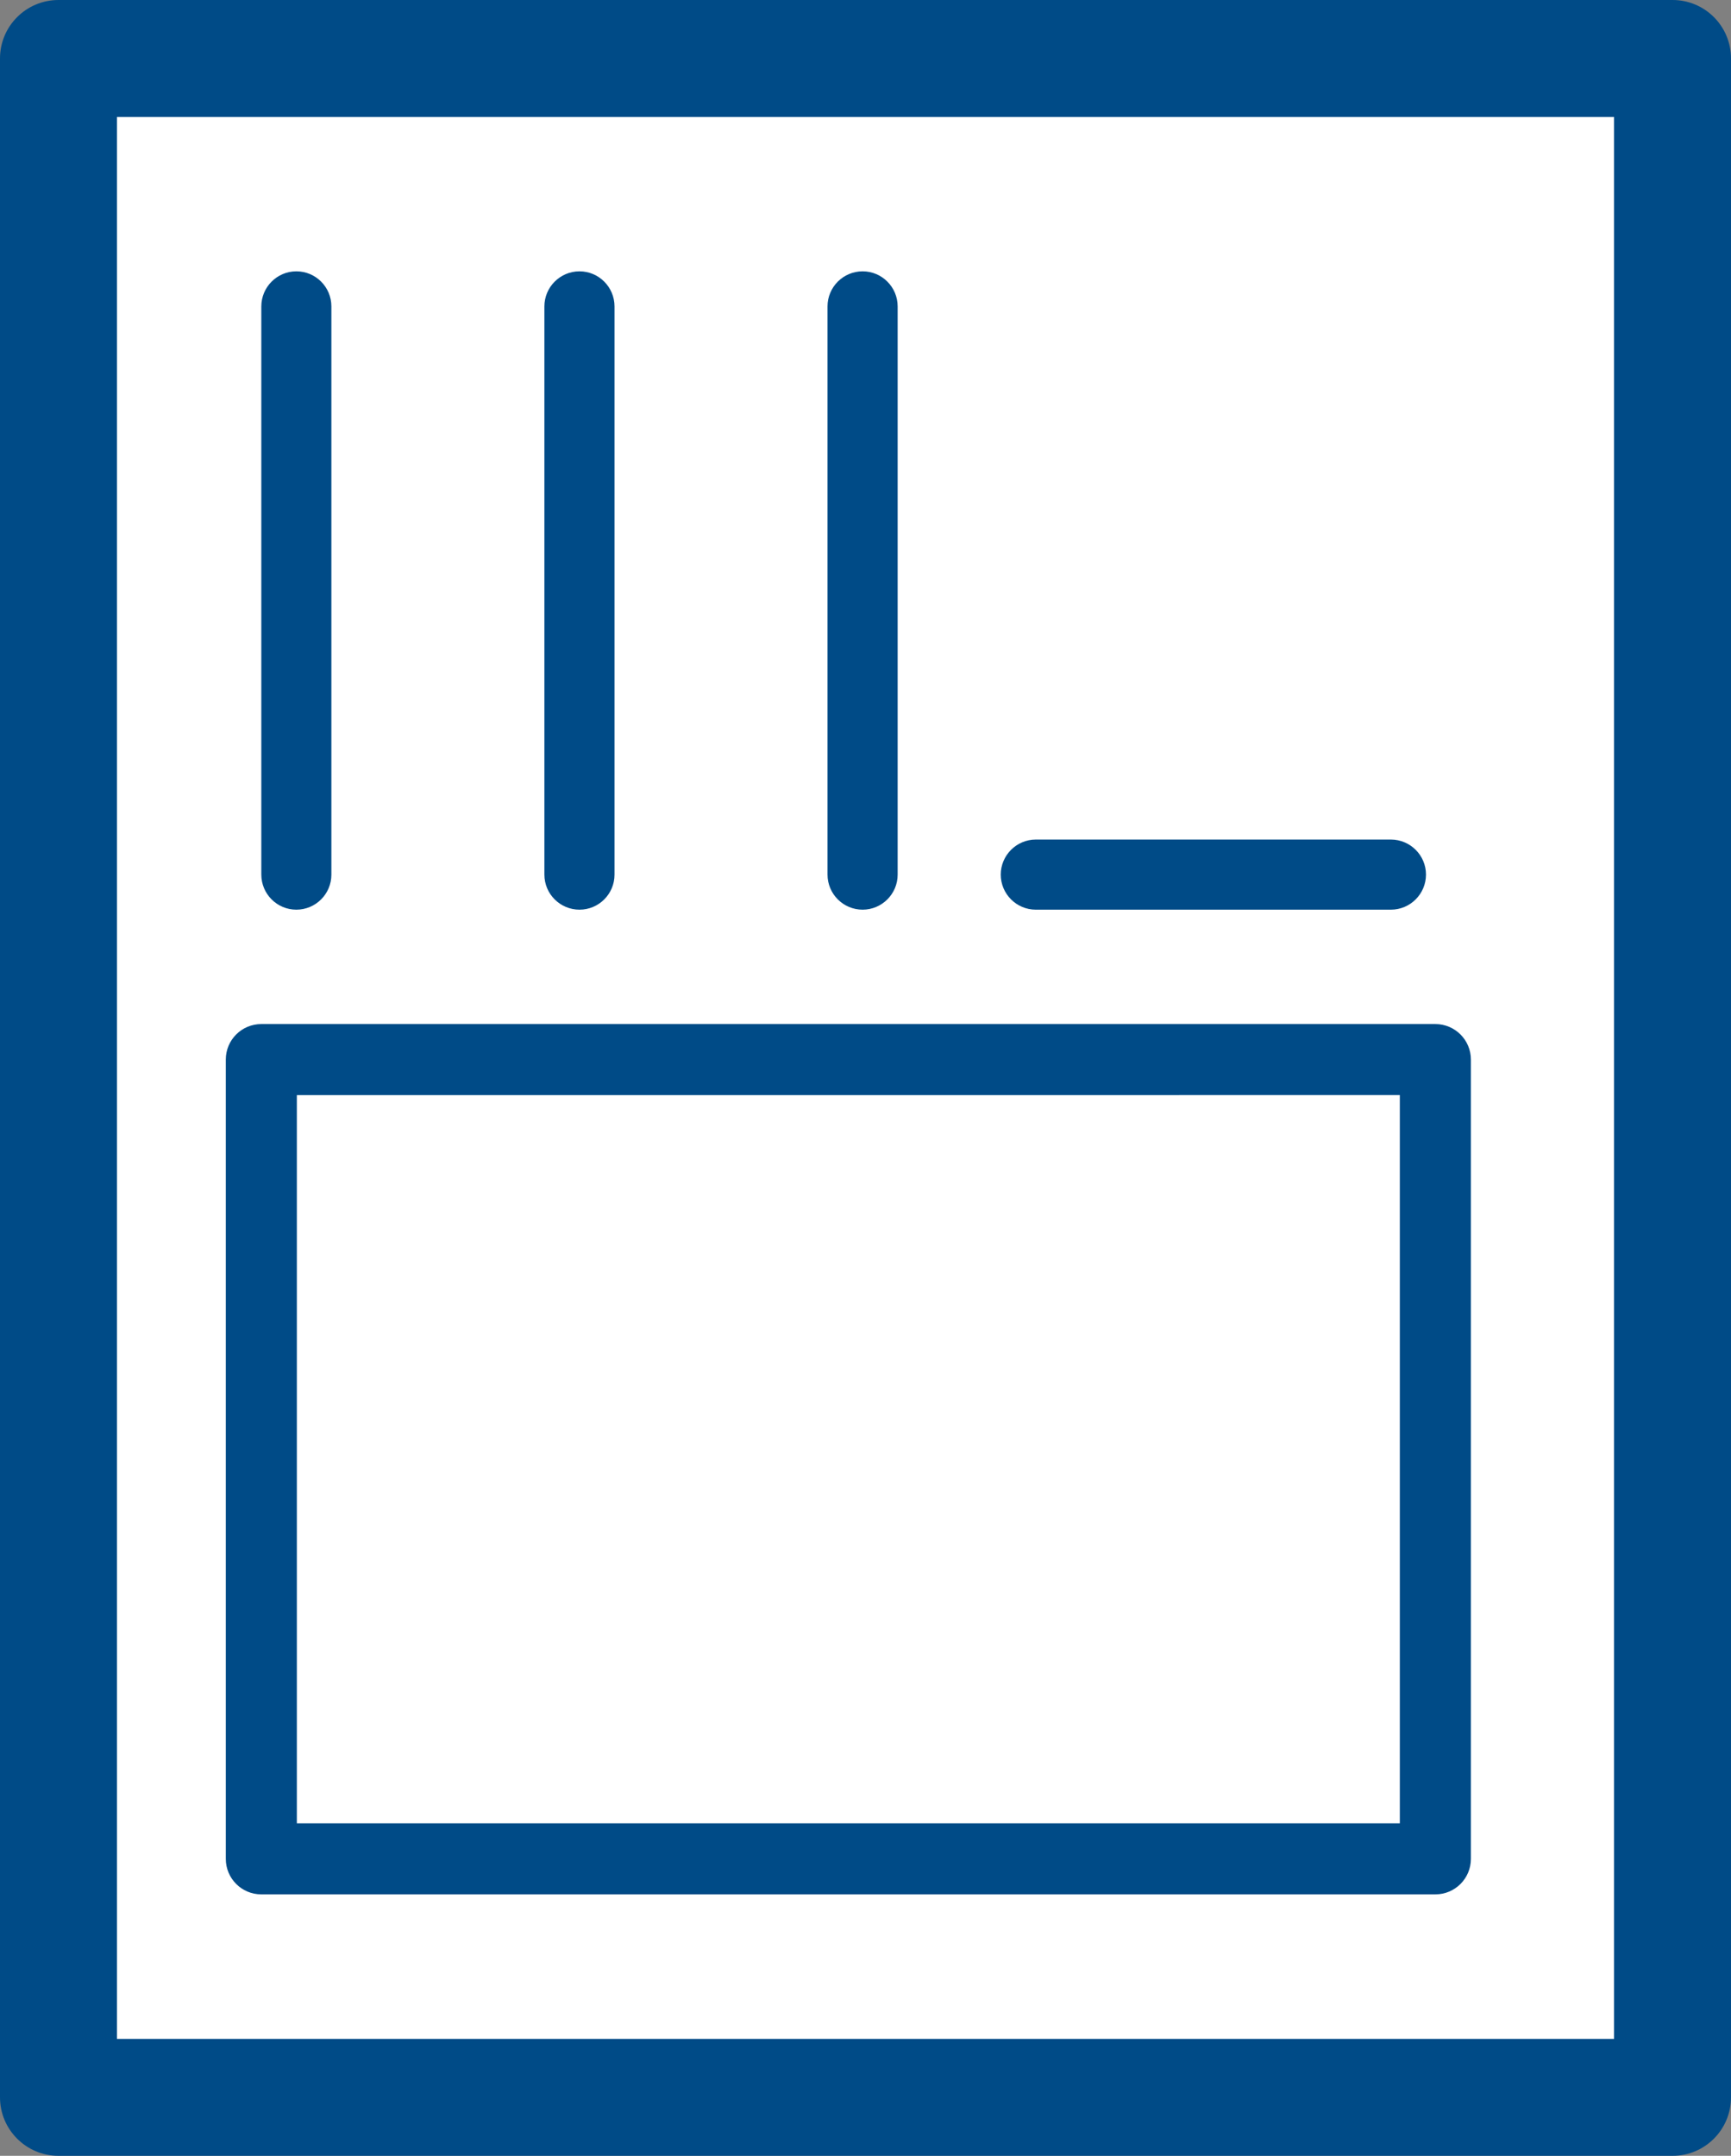
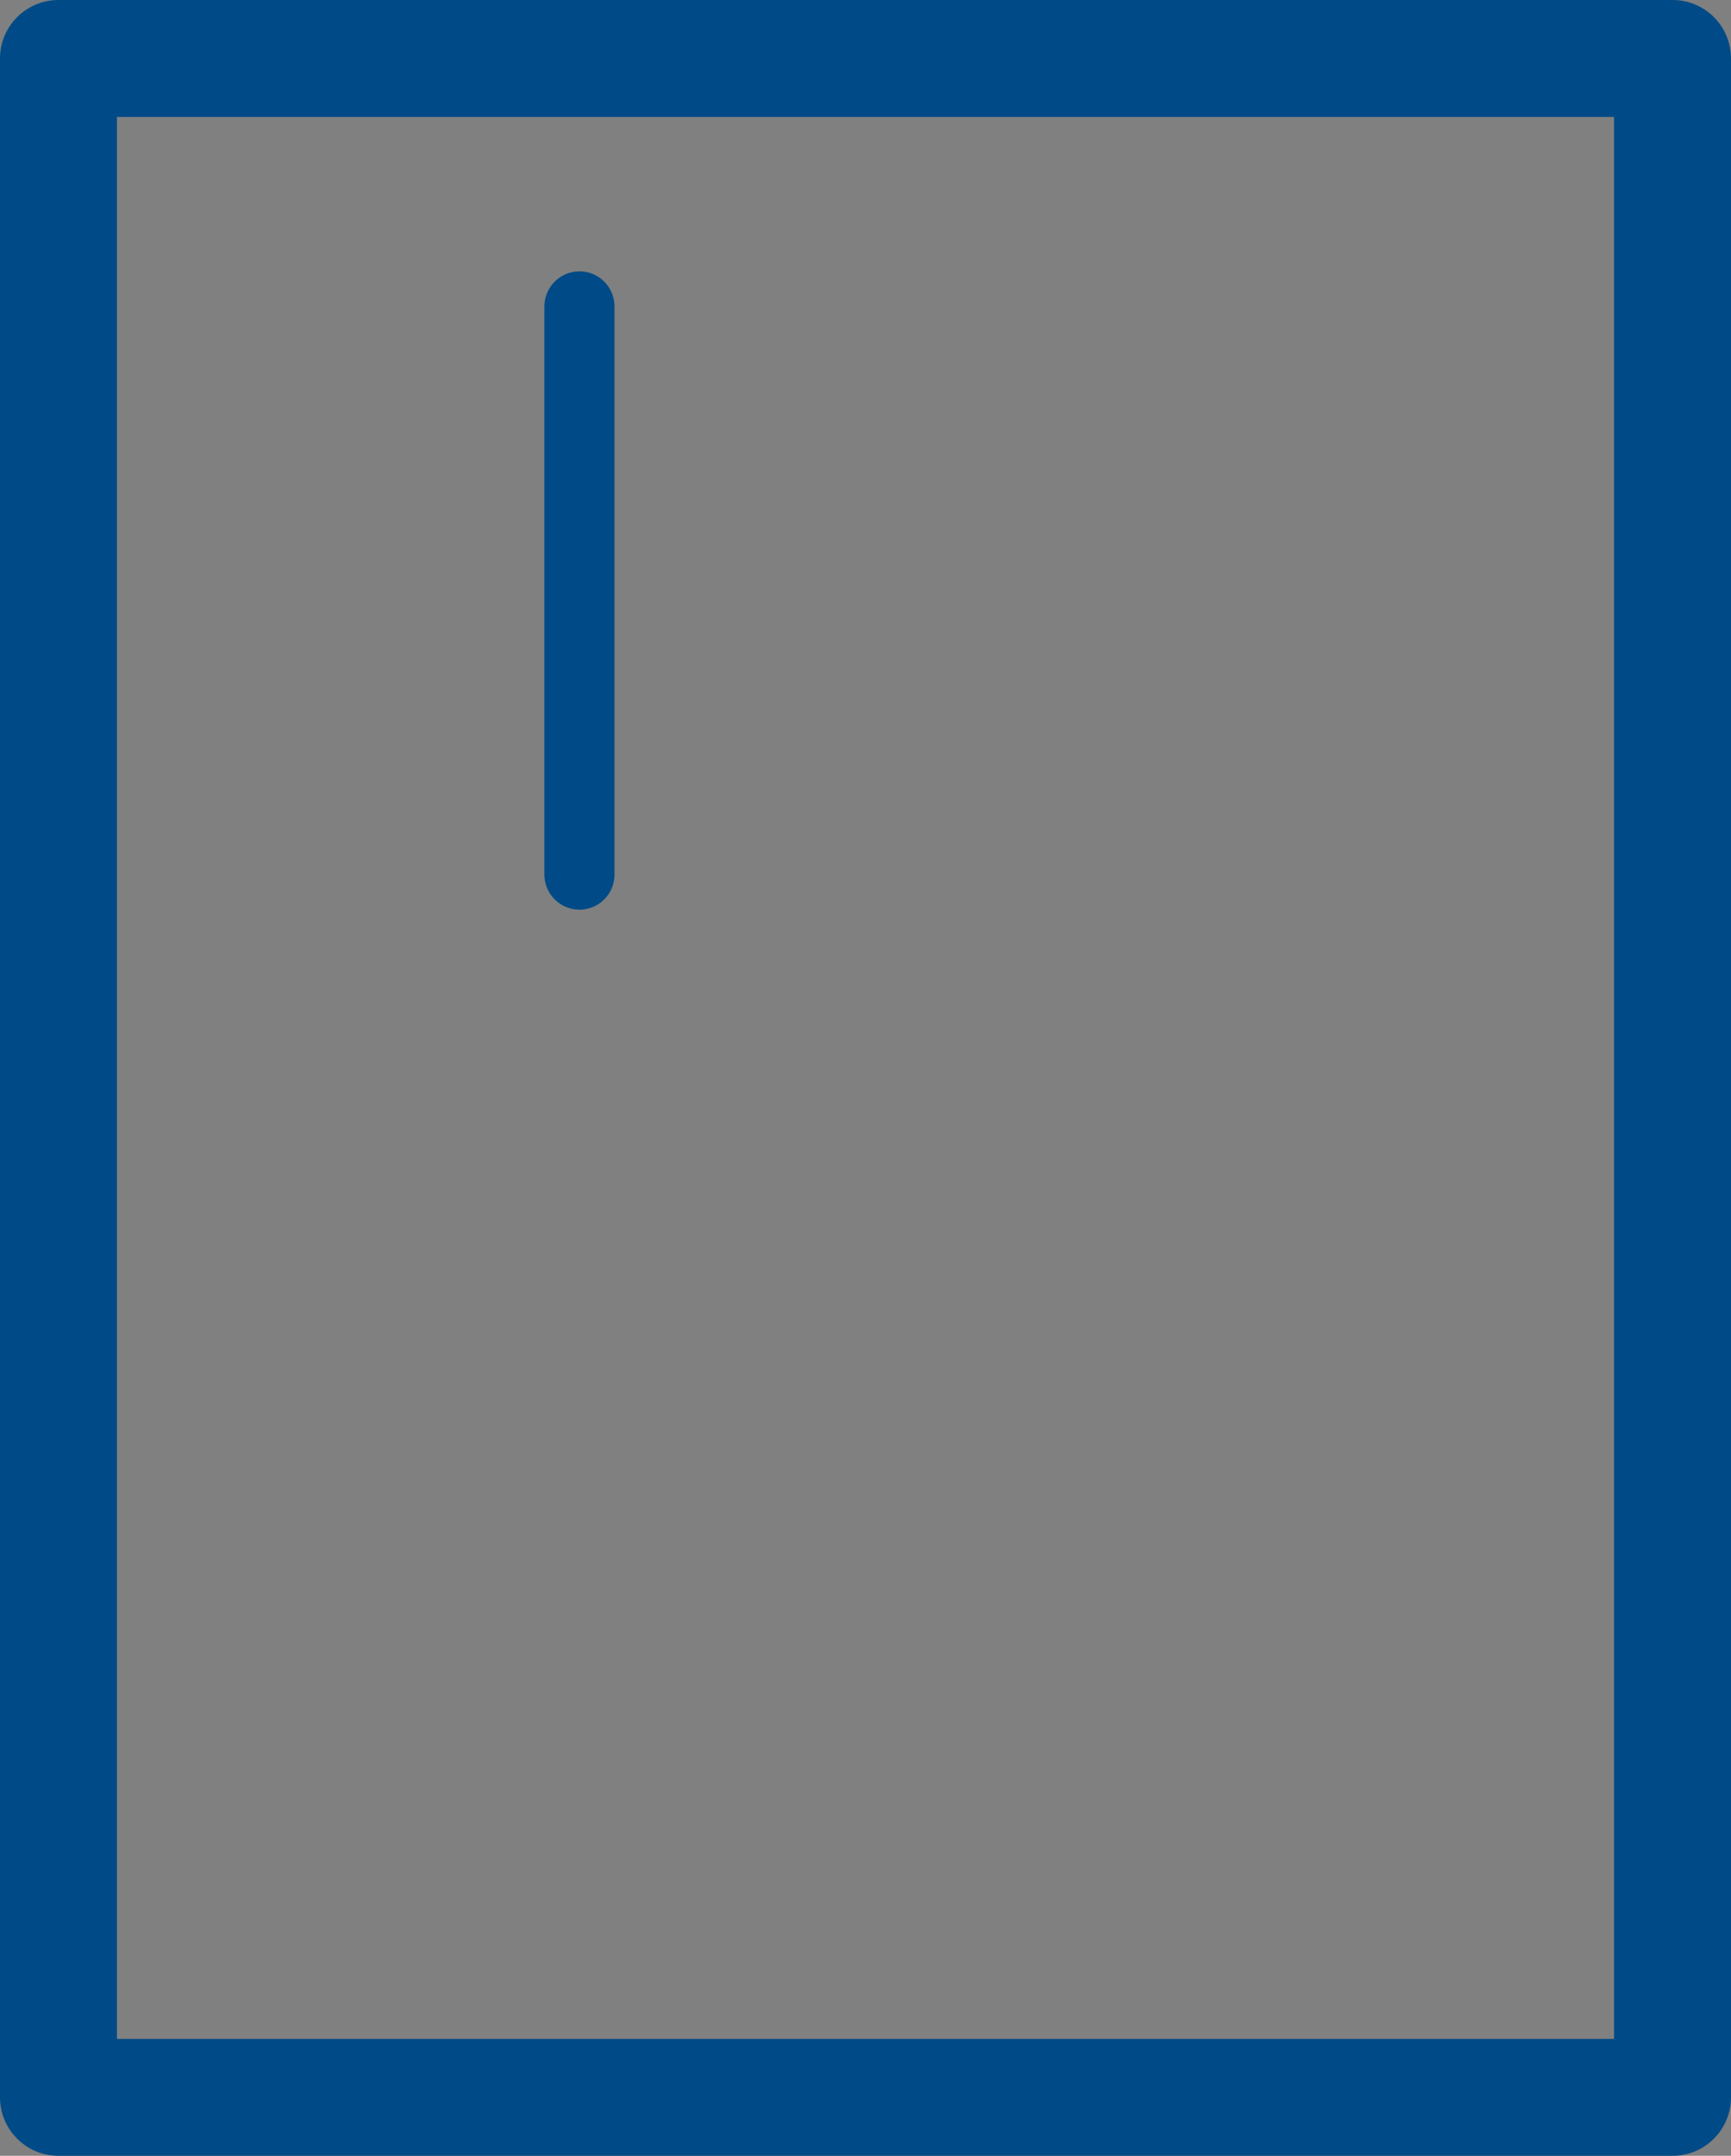
<svg xmlns="http://www.w3.org/2000/svg" version="1.1" id="Layer_1" x="0px" y="0px" width="24.363px" height="30.344px" viewBox="0 0 24.363 30.344" enable-background="new 0 0 24.363 30.344" xml:space="preserve">
  <rect x="0" y="0" width="24.363" height="30.344" fill="#808080" stroke="none" />
  <g>
-     <rect x="1.207" y="0.902" fill="#FFFFFF" width="22.25" height="28.833" />
-     <path fill="#004B87" d="M23.541,30.344H0.823C0.369,30.344,0,29.975,0,29.521V0.823C0,0.368,0.369,0,0.823,0h22.718   c0.454,0,0.822,0.368,0.822,0.823v28.698C24.363,29.975,23.995,30.344,23.541,30.344z M1.646,28.698h21.071V1.646H1.646V28.698z" />
-     <path fill="#004B87" d="M4.171,12.804c-0.272,0-0.493-0.221-0.493-0.494V4.313c0-0.272,0.221-0.494,0.493-0.494   s0.493,0.221,0.493,0.494v7.998C4.664,12.583,4.443,12.804,4.171,12.804z" />
+     <path fill="#004B87" d="M23.541,30.344H0.823C0.369,30.344,0,29.975,0,29.521V0.823C0,0.368,0.369,0,0.823,0h22.718   c0.454,0,0.822,0.368,0.822,0.823v28.698C24.363,29.975,23.995,30.344,23.541,30.344z M1.646,28.698h21.071V1.646H1.646z" />
    <path fill="#004B87" d="M8.156,12.804c-0.273,0-0.494-0.221-0.494-0.494V4.313c0-0.272,0.221-0.494,0.494-0.494   c0.271,0,0.493,0.221,0.493,0.494v7.998C8.649,12.583,8.428,12.804,8.156,12.804z" />
-     <path fill="#004B87" d="M12.141,12.804c-0.273,0-0.494-0.221-0.494-0.494V4.313c0-0.272,0.221-0.494,0.494-0.494   c0.271,0,0.493,0.221,0.493,0.494v7.998C12.634,12.583,12.412,12.804,12.141,12.804z" />
-     <path fill="#004B87" d="M20.07,12.31c0,0.273-0.222,0.494-0.494,0.494h-4.998c-0.271,0-0.493-0.221-0.493-0.494   c0-0.271,0.222-0.493,0.493-0.493h4.998C19.849,11.817,20.07,12.039,20.07,12.31z" />
-     <path fill="#004B87" d="M20.202,26.664H3.678c-0.277,0-0.5-0.224-0.5-0.5v-11.25c0-0.276,0.223-0.5,0.5-0.5h16.524   c0.276,0,0.5,0.224,0.5,0.5v11.25C20.702,26.44,20.479,26.664,20.202,26.664z M4.178,25.664h15.524v-10.25H4.178V25.664z" />
  </g>
</svg>